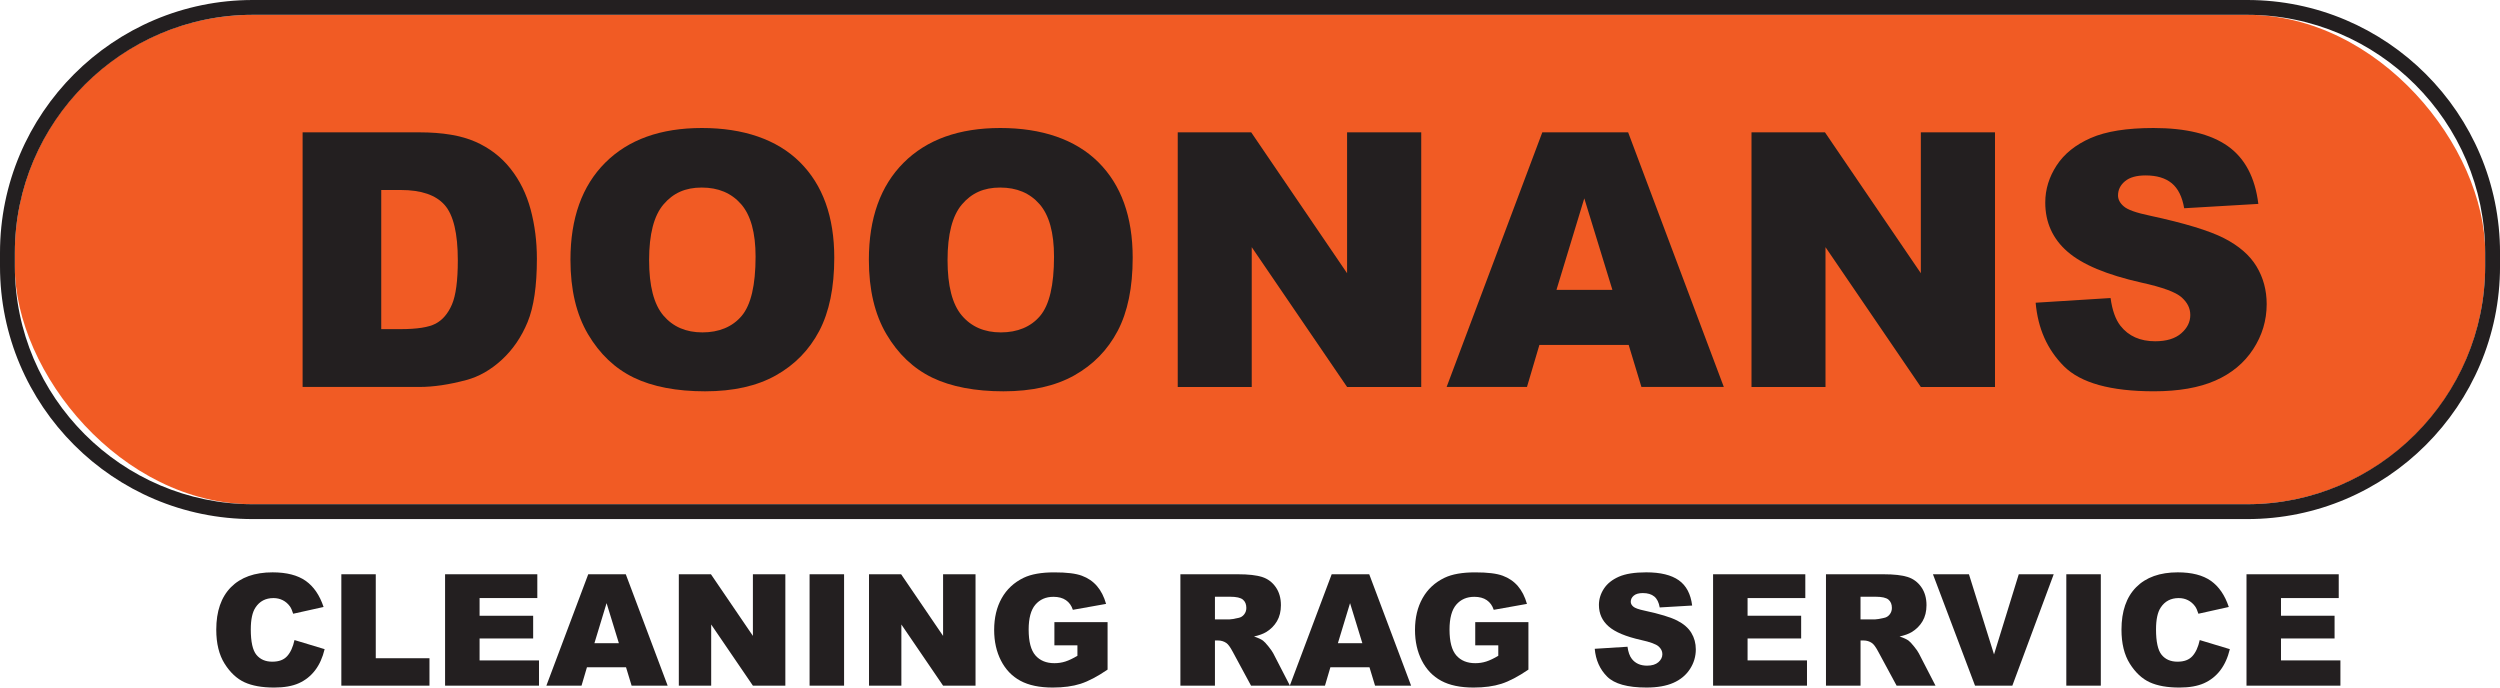
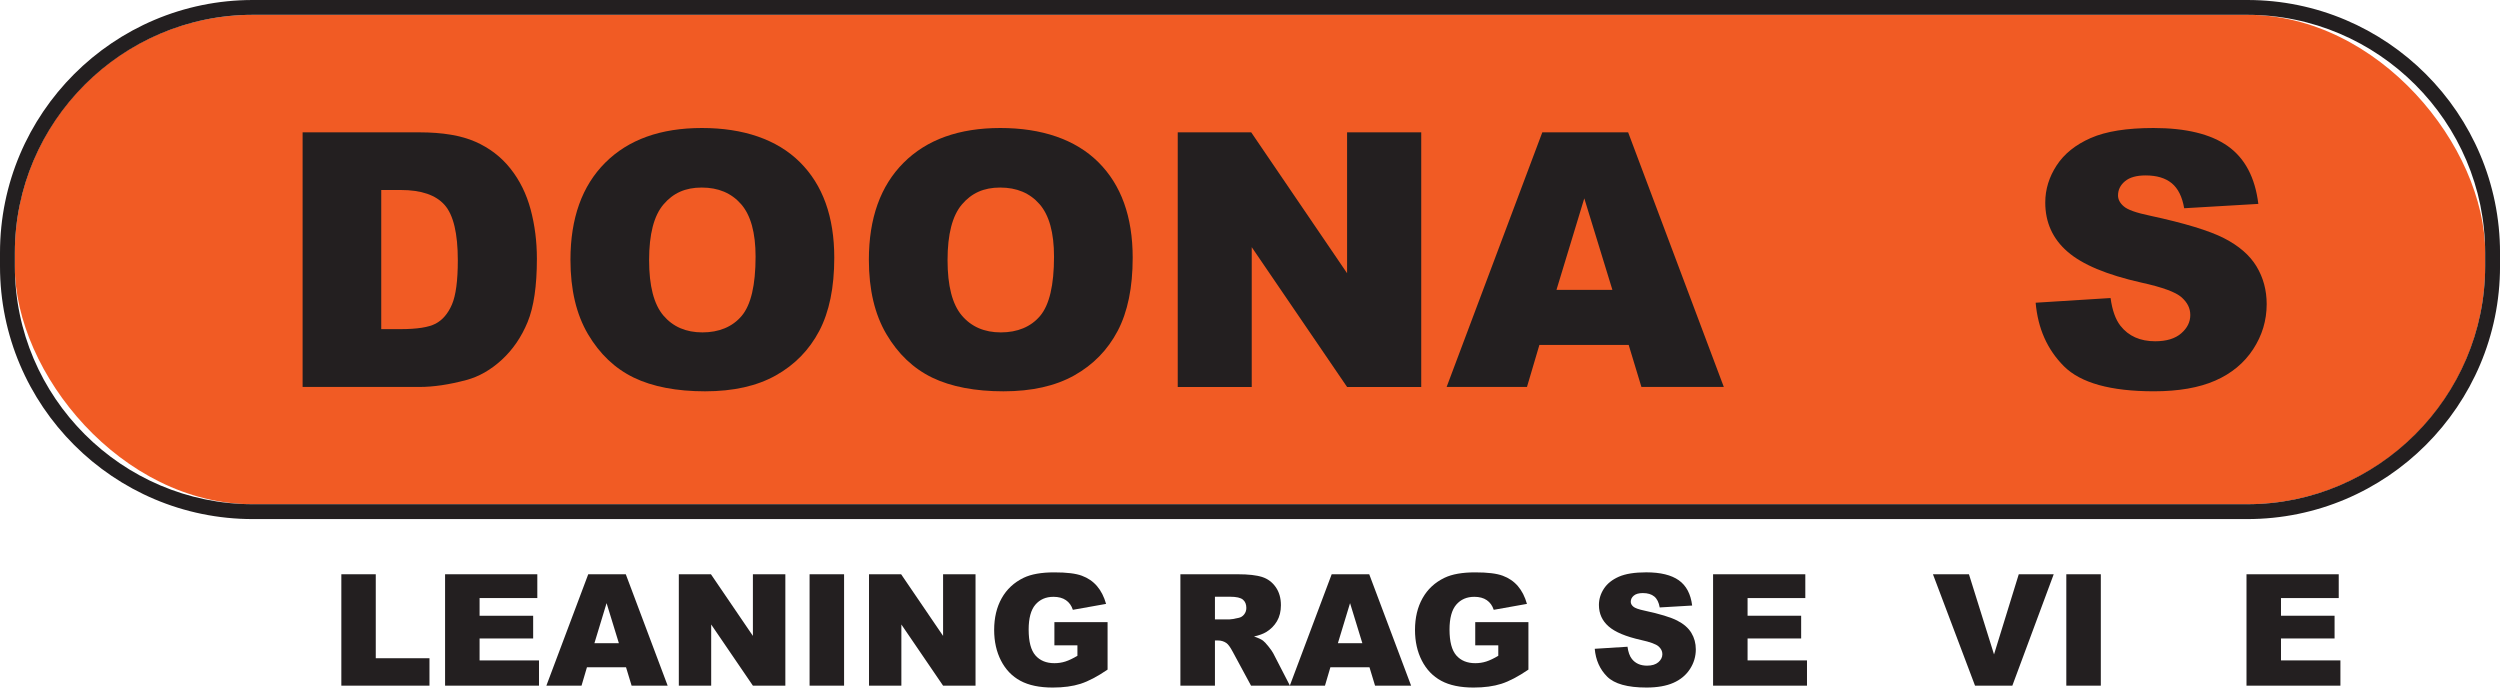
<svg xmlns="http://www.w3.org/2000/svg" id="Layer_1" data-name="Layer 1" viewBox="0 0 950 261.27">
  <defs>
    <style>
      .cls-1 {
        fill: #f15b24;
      }

      .cls-1, .cls-2 {
        stroke-width: 0px;
      }

      .cls-2 {
        fill: #231f20;
      }
    </style>
  </defs>
  <g>
    <rect class="cls-1" x="5.63" y="5.63" width="938.74" height="185.98" rx="90.43" ry="90.43" />
    <path class="cls-2" d="M853.93,5.63c49.74,0,90.43,40.7,90.43,90.43v5.11c0,49.74-40.7,90.43-90.43,90.43H96.07c-49.74,0-90.43-40.69-90.43-90.43v-5.11C5.63,46.33,46.33,5.63,96.07,5.63h757.87M853.93,0H96.07C43.09,0,0,43.09,0,96.07v5.11c0,52.97,43.09,96.07,96.07,96.07h757.87c52.97,0,96.07-43.09,96.07-96.07v-5.11c0-52.97-43.09-96.07-96.07-96.07h0Z" />
  </g>
  <g>
    <path class="cls-2" d="M114.98,50.29h44.42c8.76,0,15.83,1.19,21.22,3.56s9.84,5.79,13.36,10.23,6.07,9.61,7.66,15.51c1.58,5.9,2.38,12.14,2.38,18.74,0,10.34-1.18,18.36-3.53,24.06s-5.62,10.47-9.8,14.32-8.67,6.41-13.46,7.69c-6.56,1.76-12.5,2.64-17.82,2.64h-44.42V50.29ZM144.87,72.2v52.87h7.33c6.25,0,10.69-.69,13.33-2.08s4.71-3.81,6.2-7.26,2.24-9.05,2.24-16.8c0-10.25-1.67-17.27-5.02-21.05s-8.89-5.68-16.63-5.68h-7.46Z" />
    <path class="cls-2" d="M216.77,98.73c0-15.8,4.4-28.09,13.2-36.89s21.05-13.2,36.76-13.2,28.51,4.32,37.22,12.97,13.07,20.76,13.07,36.33c0,11.31-1.9,20.58-5.71,27.82s-9.31,12.87-16.5,16.9c-7.19,4.03-16.16,6.04-26.89,6.04s-19.94-1.74-27.09-5.21-12.95-8.98-17.39-16.5-6.67-16.94-6.67-28.25ZM246.66,98.86c0,9.77,1.81,16.79,5.44,21.05s8.57,6.4,14.82,6.4,11.4-2.09,14.92-6.27,5.28-11.68,5.28-22.51c0-9.11-1.84-15.76-5.51-19.96s-8.66-6.3-14.95-6.3-10.87,2.13-14.52,6.4-5.48,11.33-5.48,21.19Z" />
    <path class="cls-2" d="M330.17,98.73c0-15.8,4.4-28.09,13.2-36.89s21.05-13.2,36.76-13.2,28.51,4.32,37.22,12.97,13.07,20.76,13.07,36.33c0,11.31-1.9,20.58-5.71,27.82s-9.31,12.87-16.5,16.9c-7.19,4.03-16.16,6.04-26.89,6.04s-19.94-1.74-27.09-5.21-12.95-8.98-17.39-16.5c-4.44-7.52-6.67-16.94-6.67-28.25ZM360.07,98.86c0,9.77,1.81,16.79,5.44,21.05,3.63,4.27,8.57,6.4,14.82,6.4s11.4-2.09,14.92-6.27,5.28-11.68,5.28-22.51c0-9.11-1.84-15.76-5.51-19.96s-8.66-6.3-14.95-6.3-10.87,2.13-14.52,6.4c-3.65,4.27-5.48,11.33-5.48,21.19Z" />
    <path class="cls-2" d="M447.54,50.29h27.92l36.43,53.53v-53.53h28.18v96.76h-28.18l-36.23-53.13v53.13h-28.12V50.29Z" />
    <path class="cls-2" d="M618.91,131.07h-33.94l-4.72,15.97h-30.53l36.36-96.76h32.61l36.36,96.76h-31.31l-4.84-15.97ZM612.71,110.15l-10.68-34.78-10.57,34.78h21.25Z" />
-     <path class="cls-2" d="M665.57,50.29h27.92l36.43,53.53v-53.53h28.18v96.76h-28.18l-36.23-53.13v53.13h-28.12V50.29Z" />
    <path class="cls-2" d="M773.57,115.03l28.45-1.78c.62,4.62,1.87,8.14,3.76,10.56,3.08,3.92,7.48,5.87,13.2,5.87,4.27,0,7.56-1,9.87-3s3.46-4.32,3.46-6.96-1.1-4.75-3.3-6.73-7.3-3.85-15.31-5.61c-13.11-2.95-22.46-6.86-28.05-11.75-5.63-4.88-8.45-11.11-8.45-18.68,0-4.97,1.44-9.67,4.32-14.09,2.88-4.42,7.22-7.9,13-10.43s13.72-3.79,23.79-3.79c12.36,0,21.79,2.3,28.28,6.9s10.35,11.91,11.58,21.94l-28.18,1.65c-.75-4.36-2.32-7.52-4.72-9.5s-5.71-2.97-9.93-2.97c-3.48,0-6.09.74-7.85,2.21s-2.64,3.27-2.64,5.38c0,1.54.73,2.93,2.18,4.16,1.41,1.28,4.75,2.46,10.03,3.56,13.07,2.82,22.43,5.66,28.08,8.55s9.77,6.46,12.34,10.72,3.86,9.04,3.86,14.32c0,6.2-1.72,11.92-5.15,17.16s-8.23,9.21-14.39,11.91-13.93,4.06-23.3,4.06c-16.46,0-27.85-3.17-34.19-9.5-6.34-6.34-9.92-14.39-10.76-24.16Z" />
  </g>
  <g>
-     <path class="cls-2" d="M111.9,243.22l11.46,3.46c-.77,3.21-1.98,5.9-3.64,8.06s-3.71,3.78-6.16,4.88c-2.46,1.1-5.58,1.65-9.37,1.65-4.6,0-8.36-.67-11.28-2.01-2.91-1.34-5.43-3.69-7.55-7.05-2.12-3.37-3.18-7.68-3.18-12.93,0-7,1.86-12.38,5.59-16.15,3.73-3.76,9-5.64,15.81-5.64,5.33,0,9.52,1.08,12.58,3.23,3.05,2.16,5.32,5.47,6.8,9.93l-11.55,2.57c-.4-1.29-.83-2.23-1.27-2.83-.73-1-1.63-1.77-2.69-2.31s-2.24-.81-3.55-.81c-2.96,0-5.24,1.19-6.81,3.58-1.19,1.77-1.79,4.55-1.79,8.33,0,4.69.71,7.91,2.14,9.65s3.43,2.61,6.01,2.61,4.39-.7,5.67-2.11c1.28-1.41,2.21-3.45,2.79-6.12Z" />
    <path class="cls-2" d="M129.71,218.22h13.08v31.91h20.41v10.42h-33.49v-42.33Z" />
    <path class="cls-2" d="M169.13,218.22h35.05v9.04h-21.94v6.73h20.36v8.63h-20.36v8.34h22.58v9.59h-35.69v-42.33Z" />
    <path class="cls-2" d="M237.89,253.56h-14.85l-2.06,6.99h-13.36l15.91-42.33h14.27l15.91,42.33h-13.7l-2.12-6.99ZM235.17,244.41l-4.67-15.22-4.62,15.22h9.3Z" />
    <path class="cls-2" d="M257.95,218.22h12.21l15.94,23.42v-23.42h12.33v42.33h-12.33l-15.85-23.24v23.24h-12.3v-42.33Z" />
    <path class="cls-2" d="M307.64,218.22h13.11v42.33h-13.11v-42.33Z" />
    <path class="cls-2" d="M330.22,218.22h12.21l15.94,23.42v-23.42h12.33v42.33h-12.33l-15.85-23.24v23.24h-12.3v-42.33Z" />
    <path class="cls-2" d="M400.67,245.21v-8.81h20.21v18.05c-3.87,2.64-7.29,4.43-10.26,5.39-2.98.95-6.5,1.43-10.58,1.43-5.02,0-9.12-.86-12.29-2.57-3.17-1.71-5.62-4.26-7.36-7.65s-2.61-7.28-2.61-11.67c0-4.62.95-8.64,2.86-12.05s4.7-6.01,8.37-7.78c2.87-1.37,6.73-2.05,11.58-2.05s8.18.42,10.5,1.27c2.32.85,4.24,2.16,5.77,3.94,1.53,1.78,2.68,4.04,3.45,6.77l-12.62,2.25c-.52-1.6-1.4-2.82-2.64-3.67-1.24-.85-2.82-1.27-4.75-1.27-2.87,0-5.15,1-6.86,2.99-1.7,1.99-2.55,5.15-2.55,9.46,0,4.58.86,7.85,2.58,9.82,1.72,1.96,4.12,2.95,7.2,2.95,1.46,0,2.86-.21,4.19-.64s2.85-1.15,4.56-2.17v-3.98h-8.75Z" />
    <path class="cls-2" d="M448.55,260.55v-42.33h21.8c4.04,0,7.13.35,9.27,1.04s3.86,1.98,5.17,3.86c1.31,1.88,1.96,4.16,1.96,6.86,0,2.35-.5,4.37-1.5,6.08-1,1.7-2.38,3.08-4.13,4.14-1.12.67-2.65,1.23-4.59,1.67,1.56.52,2.69,1.04,3.4,1.56.48.35,1.18,1.09,2.09,2.23.91,1.14,1.52,2.01,1.83,2.63l6.33,12.27h-14.78l-6.99-12.94c-.89-1.67-1.67-2.76-2.37-3.26-.94-.65-2.01-.98-3.21-.98h-1.15v17.18h-13.14ZM461.69,235.37h5.52c.6,0,1.75-.19,3.46-.58.87-.17,1.57-.62,2.12-1.33.55-.71.82-1.53.82-2.45,0-1.37-.43-2.42-1.3-3.15s-2.49-1.1-4.88-1.1h-5.75v8.6Z" />
    <path class="cls-2" d="M520.4,253.56h-14.85l-2.06,6.99h-13.36l15.91-42.33h14.27l15.91,42.33h-13.7l-2.12-6.99ZM517.69,244.41l-4.67-15.22-4.62,15.22h9.3Z" />
    <path class="cls-2" d="M560.59,245.21v-8.81h20.21v18.05c-3.87,2.64-7.29,4.43-10.27,5.39-2.98.95-6.5,1.43-10.58,1.43-5.02,0-9.12-.86-12.28-2.57-3.17-1.71-5.62-4.26-7.36-7.65-1.74-3.39-2.61-7.28-2.61-11.67,0-4.62.95-8.64,2.86-12.05,1.91-3.42,4.7-6.01,8.38-7.78,2.87-1.37,6.73-2.05,11.58-2.05s8.18.42,10.5,1.27c2.32.85,4.24,2.16,5.77,3.94,1.53,1.78,2.68,4.04,3.45,6.77l-12.62,2.25c-.52-1.6-1.4-2.82-2.64-3.67-1.24-.85-2.82-1.27-4.75-1.27-2.87,0-5.15,1-6.86,2.99-1.7,1.99-2.55,5.15-2.55,9.46,0,4.58.86,7.85,2.58,9.82,1.72,1.96,4.12,2.95,7.2,2.95,1.46,0,2.86-.21,4.19-.64s2.85-1.15,4.56-2.17v-3.98h-8.75Z" />
    <path class="cls-2" d="M606.01,246.54l12.44-.78c.27,2.02.82,3.56,1.65,4.62,1.34,1.71,3.27,2.57,5.77,2.57,1.86,0,3.31-.44,4.31-1.31,1.01-.88,1.52-1.89,1.52-3.05s-.48-2.08-1.44-2.95c-.97-.87-3.2-1.68-6.7-2.45-5.74-1.29-9.83-3-12.27-5.14-2.46-2.14-3.7-4.86-3.7-8.17,0-2.18.63-4.23,1.89-6.17,1.26-1.93,3.16-3.45,5.69-4.56,2.53-1.11,6-1.66,10.41-1.66,5.41,0,9.53,1.01,12.37,3.02,2.84,2.01,4.53,5.21,5.07,9.6l-12.33.72c-.33-1.91-1.01-3.29-2.07-4.16-1.05-.87-2.5-1.3-4.34-1.3-1.52,0-2.67.32-3.44.97s-1.15,1.43-1.15,2.35c0,.67.32,1.28.95,1.82.62.56,2.08,1.08,4.39,1.56,5.72,1.23,9.81,2.48,12.29,3.74,2.47,1.26,4.27,2.82,5.4,4.69,1.13,1.87,1.69,3.96,1.69,6.27,0,2.71-.75,5.22-2.25,7.51s-3.6,4.03-6.3,5.21c-2.69,1.18-6.09,1.78-10.19,1.78-7.2,0-12.19-1.39-14.96-4.16s-4.34-6.29-4.71-10.57Z" />
    <path class="cls-2" d="M650.96,218.22h35.06v9.04h-21.94v6.73h20.36v8.63h-20.36v8.34h22.58v9.59h-35.69v-42.33Z" />
-     <path class="cls-2" d="M693.87,260.55v-42.33h21.8c4.04,0,7.13.35,9.27,1.04s3.86,1.98,5.17,3.86c1.31,1.88,1.96,4.16,1.96,6.86,0,2.35-.5,4.37-1.5,6.08-1,1.7-2.38,3.08-4.13,4.14-1.12.67-2.65,1.23-4.6,1.67,1.56.52,2.69,1.04,3.41,1.56.48.35,1.18,1.09,2.09,2.23.92,1.14,1.53,2.01,1.83,2.63l6.33,12.27h-14.78l-6.99-12.94c-.89-1.67-1.67-2.76-2.37-3.26-.94-.65-2.01-.98-3.2-.98h-1.15v17.18h-13.14ZM707.01,235.37h5.51c.6,0,1.75-.19,3.46-.58.87-.17,1.57-.62,2.12-1.33.55-.71.82-1.53.82-2.45,0-1.37-.43-2.42-1.3-3.15-.87-.73-2.49-1.1-4.88-1.1h-5.74v8.6Z" />
    <path class="cls-2" d="M734.53,218.22h13.67l9.53,30.46,9.4-30.46h13.28l-15.72,42.33h-14.18l-15.99-42.33Z" />
    <path class="cls-2" d="M785.2,218.22h13.11v42.33h-13.11v-42.33Z" />
-     <path class="cls-2" d="M835.88,243.22l11.46,3.46c-.77,3.21-1.99,5.9-3.64,8.06s-3.71,3.78-6.16,4.88c-2.46,1.1-5.58,1.65-9.37,1.65-4.6,0-8.36-.67-11.28-2.01-2.91-1.34-5.43-3.69-7.55-7.05-2.12-3.37-3.18-7.68-3.18-12.93,0-7,1.86-12.38,5.59-16.15,3.73-3.76,9-5.64,15.81-5.64,5.33,0,9.52,1.08,12.58,3.23,3.05,2.16,5.32,5.47,6.8,9.93l-11.55,2.57c-.4-1.29-.83-2.23-1.27-2.83-.73-1-1.63-1.77-2.68-2.31s-2.24-.81-3.55-.81c-2.96,0-5.24,1.19-6.81,3.58-1.19,1.77-1.79,4.55-1.79,8.33,0,4.69.71,7.91,2.13,9.65s3.43,2.61,6.01,2.61,4.39-.7,5.68-2.11c1.28-1.41,2.21-3.45,2.79-6.12Z" />
    <path class="cls-2" d="M853.66,218.22h35.06v9.04h-21.94v6.73h20.36v8.63h-20.36v8.34h22.58v9.59h-35.69v-42.33Z" />
  </g>
</svg>